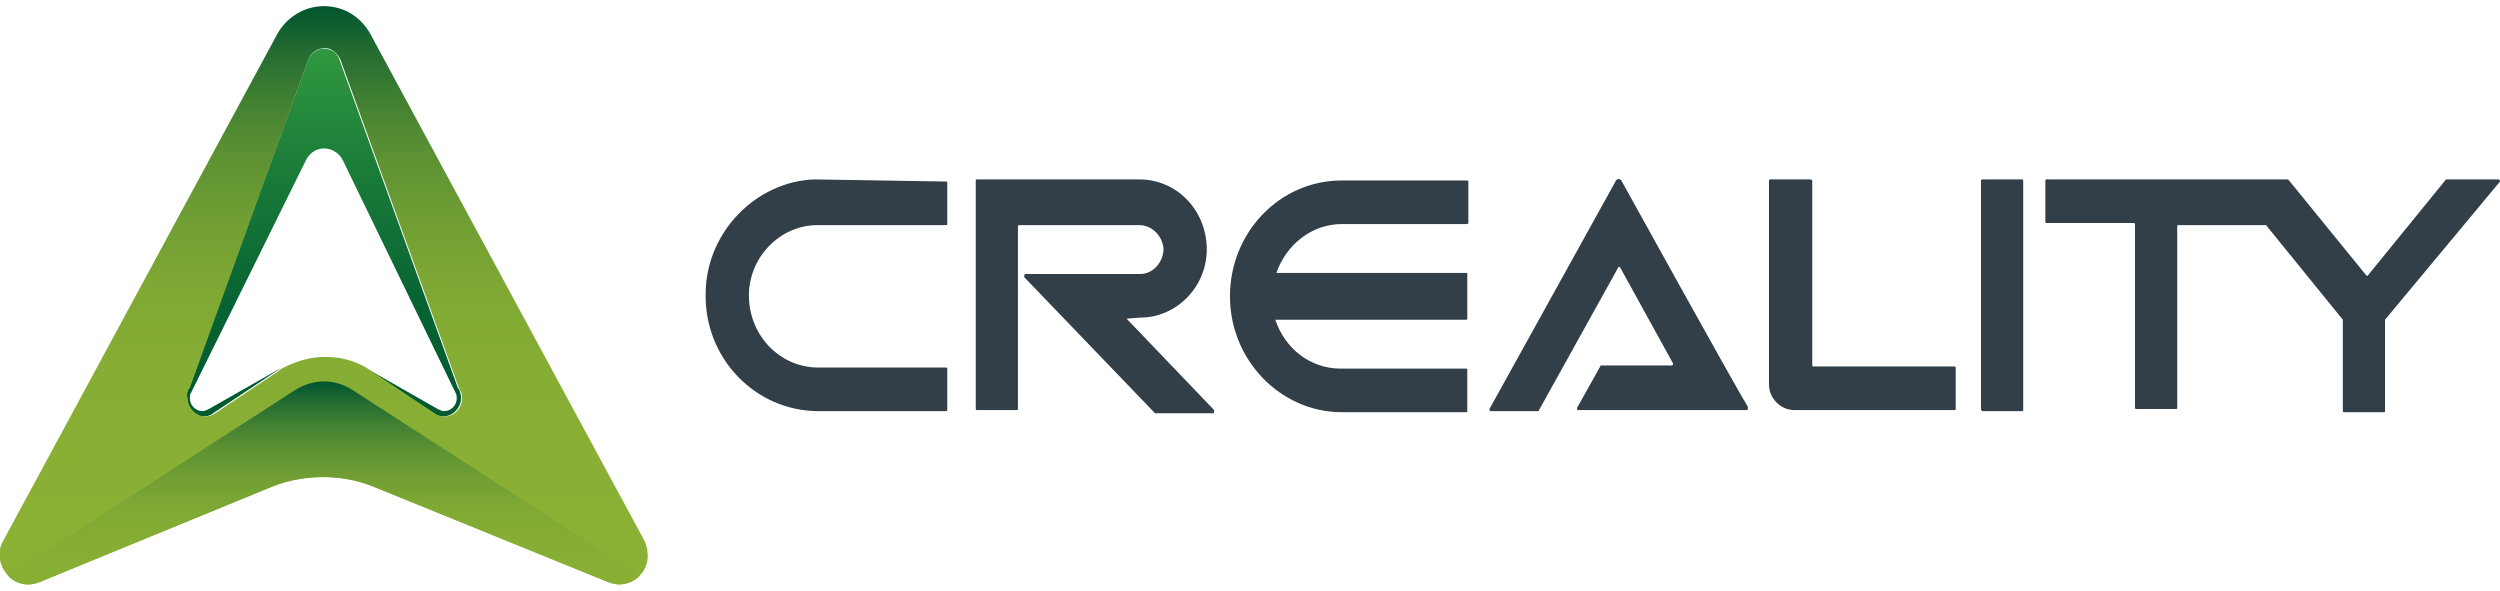
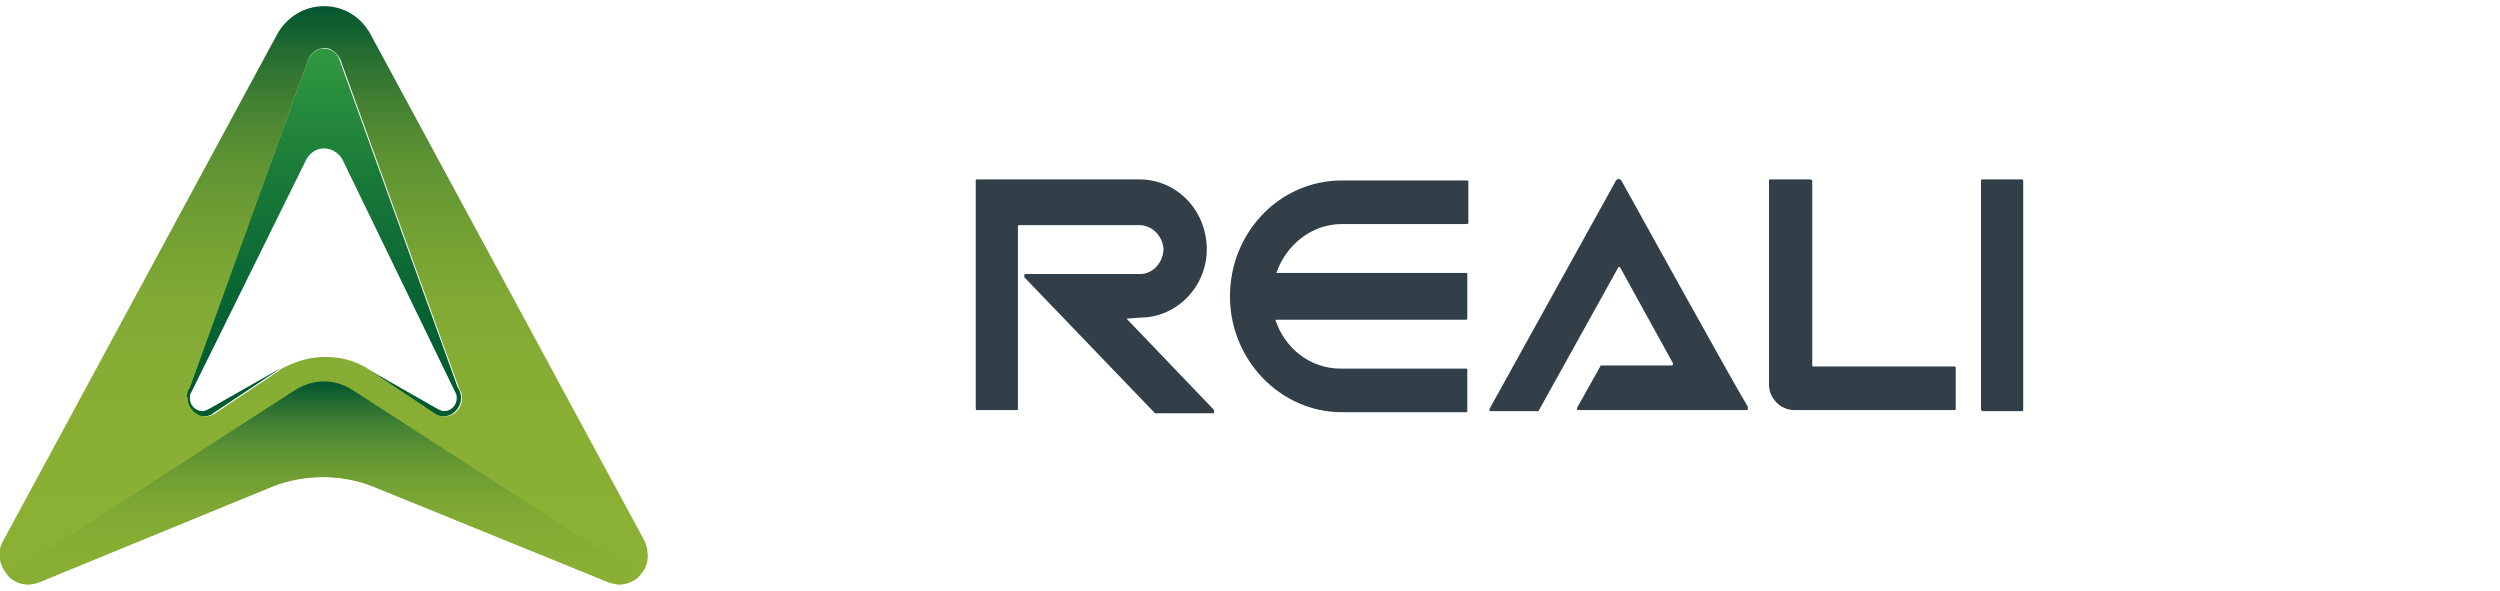
<svg xmlns="http://www.w3.org/2000/svg" width="127" height="30" viewBox="0 0 127 30" fill="none">
  <path d="M23.364 19.914C23.364 19.86 23.31 19.752 23.257 19.698L17.255 3.066C17.148 2.688 16.826 2.472 16.451 2.472C16.076 2.472 15.755 2.742 15.647 3.066L9.592 19.698C9.539 19.752 9.539 19.86 9.485 19.914C9.431 20.022 9.431 20.13 9.431 20.238C9.431 20.724 9.806 21.156 10.342 21.156C10.503 21.156 10.717 21.102 10.825 20.994L13.986 18.888C14.093 18.834 14.201 18.726 14.308 18.672L10.61 20.778C10.503 20.832 10.396 20.886 10.289 20.886C9.967 20.886 9.646 20.616 9.646 20.238C9.646 20.13 9.646 20.022 9.699 19.968L15.54 8.142C15.808 7.602 16.398 7.386 16.933 7.656C17.148 7.764 17.309 7.926 17.416 8.142L23.149 19.968C23.203 20.076 23.203 20.13 23.203 20.238C23.203 20.562 22.935 20.886 22.56 20.886C22.453 20.886 22.346 20.832 22.239 20.778L18.541 18.672C18.648 18.726 18.755 18.78 18.863 18.888L22.024 20.994C22.185 21.102 22.346 21.156 22.506 21.156C22.989 21.156 23.418 20.724 23.418 20.238C23.418 20.13 23.418 20.022 23.364 19.914Z" fill="url(#paint0_linear_23_151)" />
  <path d="M32.741 27.474L18.809 1.716C18.327 0.852 17.469 0.312 16.451 0.312C15.487 0.312 14.576 0.852 14.093 1.716L0.161 27.474C-0.161 28.014 -0.054 28.716 0.375 29.202C0.643 29.526 1.018 29.688 1.447 29.688C1.661 29.688 1.822 29.634 1.983 29.58L13.825 24.72C14.629 24.396 15.54 24.234 16.398 24.234C17.308 24.234 18.166 24.396 18.97 24.72L30.919 29.58C31.08 29.634 31.295 29.688 31.455 29.688C31.83 29.688 32.259 29.526 32.527 29.202C32.956 28.77 33.009 28.068 32.741 27.474ZM9.538 19.914C9.538 19.86 9.592 19.752 9.646 19.698L15.647 3.066C15.808 2.58 16.29 2.364 16.719 2.472C16.987 2.58 17.201 2.796 17.308 3.066L23.31 19.698C23.364 19.752 23.364 19.86 23.417 19.914C23.471 20.022 23.471 20.13 23.471 20.238C23.471 20.724 23.096 21.156 22.56 21.156C22.399 21.156 22.185 21.102 22.078 20.994L18.916 18.888C18.809 18.834 18.702 18.726 18.595 18.672C17.951 18.294 17.255 18.132 16.505 18.132C15.755 18.132 15.058 18.348 14.415 18.672C14.308 18.726 14.2 18.78 14.093 18.888L10.932 20.994C10.771 21.102 10.61 21.156 10.449 21.156C9.967 21.156 9.538 20.724 9.538 20.238C9.485 20.13 9.485 20.022 9.538 19.914Z" fill="url(#paint1_linear_23_151)" />
  <path d="M30.116 27.69L17.898 19.806C17.469 19.536 16.987 19.374 16.451 19.374C15.969 19.374 15.433 19.536 15.004 19.806L2.787 27.69L0.375 29.202C0.643 29.526 1.018 29.688 1.447 29.688C1.661 29.688 1.822 29.634 1.983 29.58L13.825 24.72C14.629 24.396 15.54 24.234 16.398 24.234C17.309 24.234 18.166 24.396 18.97 24.72L30.919 29.58C31.08 29.634 31.295 29.688 31.455 29.688C31.831 29.688 32.259 29.526 32.527 29.202L30.116 27.69Z" fill="url(#paint2_linear_23_151)" />
-   <path d="M41.369 9.114C38.422 9.222 35.903 11.76 35.849 14.838C35.742 18.186 38.368 20.886 41.583 20.886H48.067C48.121 20.886 48.121 20.832 48.121 20.832V18.726C48.121 18.672 48.067 18.672 48.067 18.672H41.583C39.654 18.672 38.1 17.106 38.046 15.108C37.993 13.11 39.6 11.436 41.529 11.436H48.067C48.121 11.436 48.121 11.382 48.121 11.382V9.276C48.121 9.222 48.067 9.222 48.067 9.222L41.369 9.114Z" fill="#323E48" />
  <path d="M57.927 16.134C59.803 16.134 61.357 14.514 61.303 12.57C61.249 10.626 59.749 9.114 57.873 9.114H49.621C49.568 9.114 49.568 9.168 49.568 9.168V20.778C49.568 20.832 49.621 20.832 49.621 20.832H51.657C51.711 20.832 51.711 20.778 51.711 20.778V11.49C51.711 11.436 51.765 11.436 51.765 11.436H57.873C58.517 11.436 59.052 11.976 59.106 12.624C59.106 13.326 58.57 13.92 57.927 13.92H52.086C52.033 13.92 52.033 13.974 52.033 14.028V14.082L58.677 20.994H58.731H61.625C61.678 20.994 61.678 20.94 61.678 20.886V20.832L57.23 16.188L57.927 16.134Z" fill="#323E48" />
  <path d="M91.955 9.114H89.918C89.865 9.114 89.865 9.168 89.865 9.168V19.536C89.865 20.238 90.454 20.832 91.151 20.832H99.296C99.35 20.832 99.35 20.778 99.35 20.778V18.672C99.35 18.618 99.296 18.618 99.296 18.618H92.115C92.062 18.618 92.062 18.564 92.062 18.564V9.168C92.062 9.168 92.008 9.114 91.955 9.114Z" fill="#323E48" />
  <path d="M82.363 9.168C82.309 9.114 82.255 9.06 82.148 9.114L82.095 9.168L75.664 20.778C75.664 20.832 75.664 20.886 75.718 20.886C75.718 20.886 75.718 20.886 75.772 20.886H78.129C78.129 20.886 78.183 20.886 78.183 20.832L82.202 13.596C82.202 13.542 82.255 13.542 82.309 13.596L84.988 18.456C84.988 18.51 84.988 18.564 84.935 18.564C84.935 18.564 84.935 18.564 84.881 18.564H81.344C81.344 18.564 81.291 18.564 81.291 18.618L80.112 20.724C80.112 20.778 80.112 20.832 80.166 20.832C80.166 20.832 80.166 20.832 80.219 20.832H88.739C88.793 20.832 88.793 20.778 88.793 20.724C88.793 20.724 88.793 20.724 88.793 20.67C88.096 19.536 82.363 9.168 82.363 9.168Z" fill="#323E48" />
-   <path d="M126.946 9.114H124.267C124.267 9.114 124.214 9.114 124.214 9.168L120.302 13.974C120.302 14.028 120.248 14.028 120.195 13.974L116.283 9.168L116.229 9.114H103.958C103.904 9.114 103.904 9.168 103.904 9.168V11.274C103.904 11.328 103.958 11.328 103.958 11.328H108.406C108.459 11.328 108.459 11.382 108.459 11.382V20.724C108.459 20.778 108.513 20.778 108.513 20.778H110.549C110.603 20.778 110.603 20.724 110.603 20.724V11.49C110.603 11.436 110.656 11.436 110.656 11.436H115.104C115.104 11.436 115.157 11.436 115.157 11.49L119.016 16.242V16.296V20.886C119.016 20.94 119.069 20.94 119.069 20.94H121.106C121.159 20.94 121.159 20.886 121.159 20.886V16.296V16.242L127 9.222C127 9.222 127 9.168 126.946 9.114Z" fill="#323E48" />
  <path d="M100.689 20.886H102.725C102.779 20.886 102.779 20.832 102.779 20.832V9.168C102.779 9.114 102.725 9.114 102.725 9.114H100.689C100.635 9.114 100.635 9.168 100.635 9.168V20.778C100.635 20.832 100.689 20.886 100.689 20.886Z" fill="#323E48" />
  <path d="M74.593 11.328V9.222C74.593 9.168 74.539 9.168 74.539 9.168H68.162C65.001 9.168 62.482 11.814 62.482 15.054C62.482 18.294 65.054 20.94 68.162 20.94H74.485C74.539 20.94 74.539 20.886 74.539 20.886V18.78C74.539 18.726 74.485 18.726 74.485 18.726H68.109C66.555 18.726 65.268 17.7 64.786 16.242H74.485C74.539 16.242 74.539 16.188 74.539 16.188V13.92C74.539 13.866 74.485 13.866 74.485 13.866H64.84C65.322 12.462 66.608 11.382 68.162 11.382H74.485C74.539 11.382 74.593 11.382 74.593 11.328Z" fill="#323E48" />
  <defs>
    <linearGradient id="paint0_linear_23_151" x1="16.449" y1="19.697" x2="16.449" y2="2.051" gradientUnits="userSpaceOnUse">
      <stop stop-color="#015B31" />
      <stop offset="0.23" stop-color="#076333" />
      <stop offset="0.58" stop-color="#187838" />
      <stop offset="1" stop-color="#329A40" />
    </linearGradient>
    <linearGradient id="paint1_linear_23_151" x1="16.448" y1="0.509" x2="16.448" y2="29.186" gradientUnits="userSpaceOnUse">
      <stop stop-color="#045730" />
      <stop offset="0.07" stop-color="#226B31" />
      <stop offset="0.16" stop-color="#428032" />
      <stop offset="0.26" stop-color="#5D9233" />
      <stop offset="0.38" stop-color="#719F33" />
      <stop offset="0.5" stop-color="#7FA934" />
      <stop offset="0.65" stop-color="#87AE34" />
      <stop offset="0.9" stop-color="#8AB034" />
    </linearGradient>
    <linearGradient id="paint2_linear_23_151" x1="16.448" y1="19.514" x2="16.448" y2="32.168" gradientUnits="userSpaceOnUse">
      <stop stop-color="#045730" />
      <stop offset="0.07" stop-color="#226B31" />
      <stop offset="0.16" stop-color="#428032" />
      <stop offset="0.26" stop-color="#5D9233" />
      <stop offset="0.38" stop-color="#719F33" />
      <stop offset="0.5" stop-color="#7FA934" />
      <stop offset="0.65" stop-color="#87AE34" />
      <stop offset="0.9" stop-color="#8AB034" />
    </linearGradient>
  </defs>
</svg>